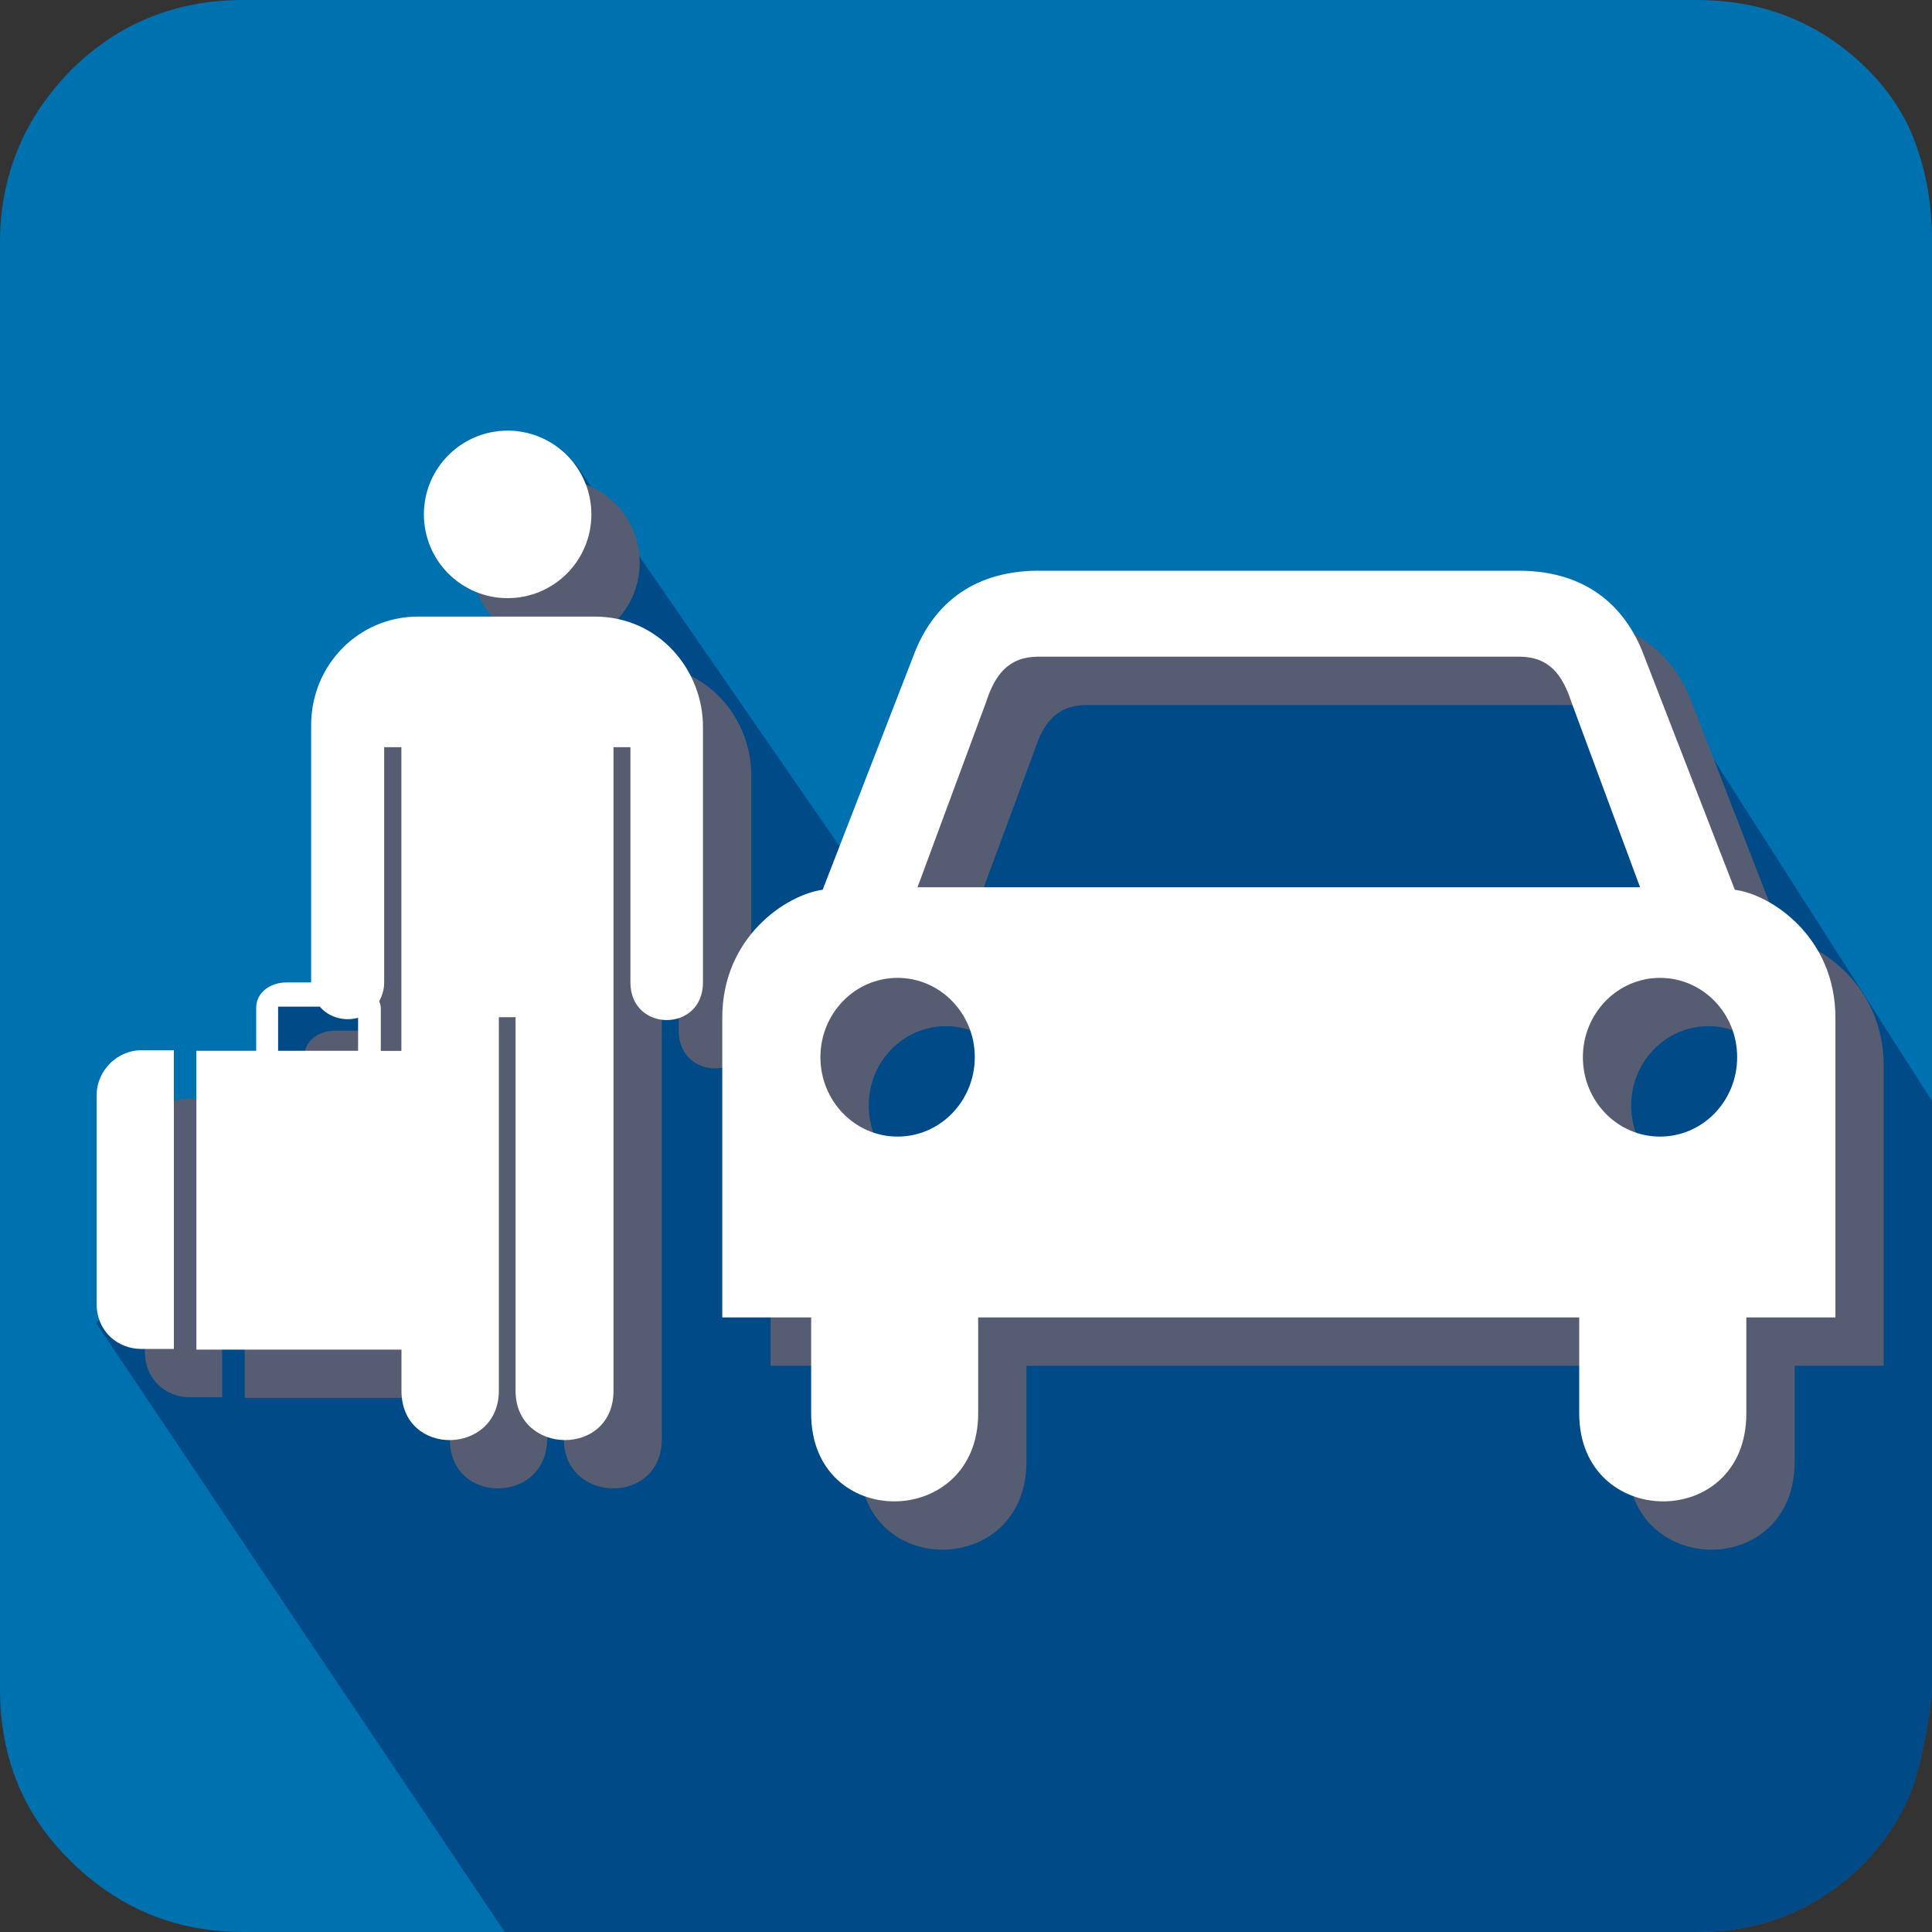
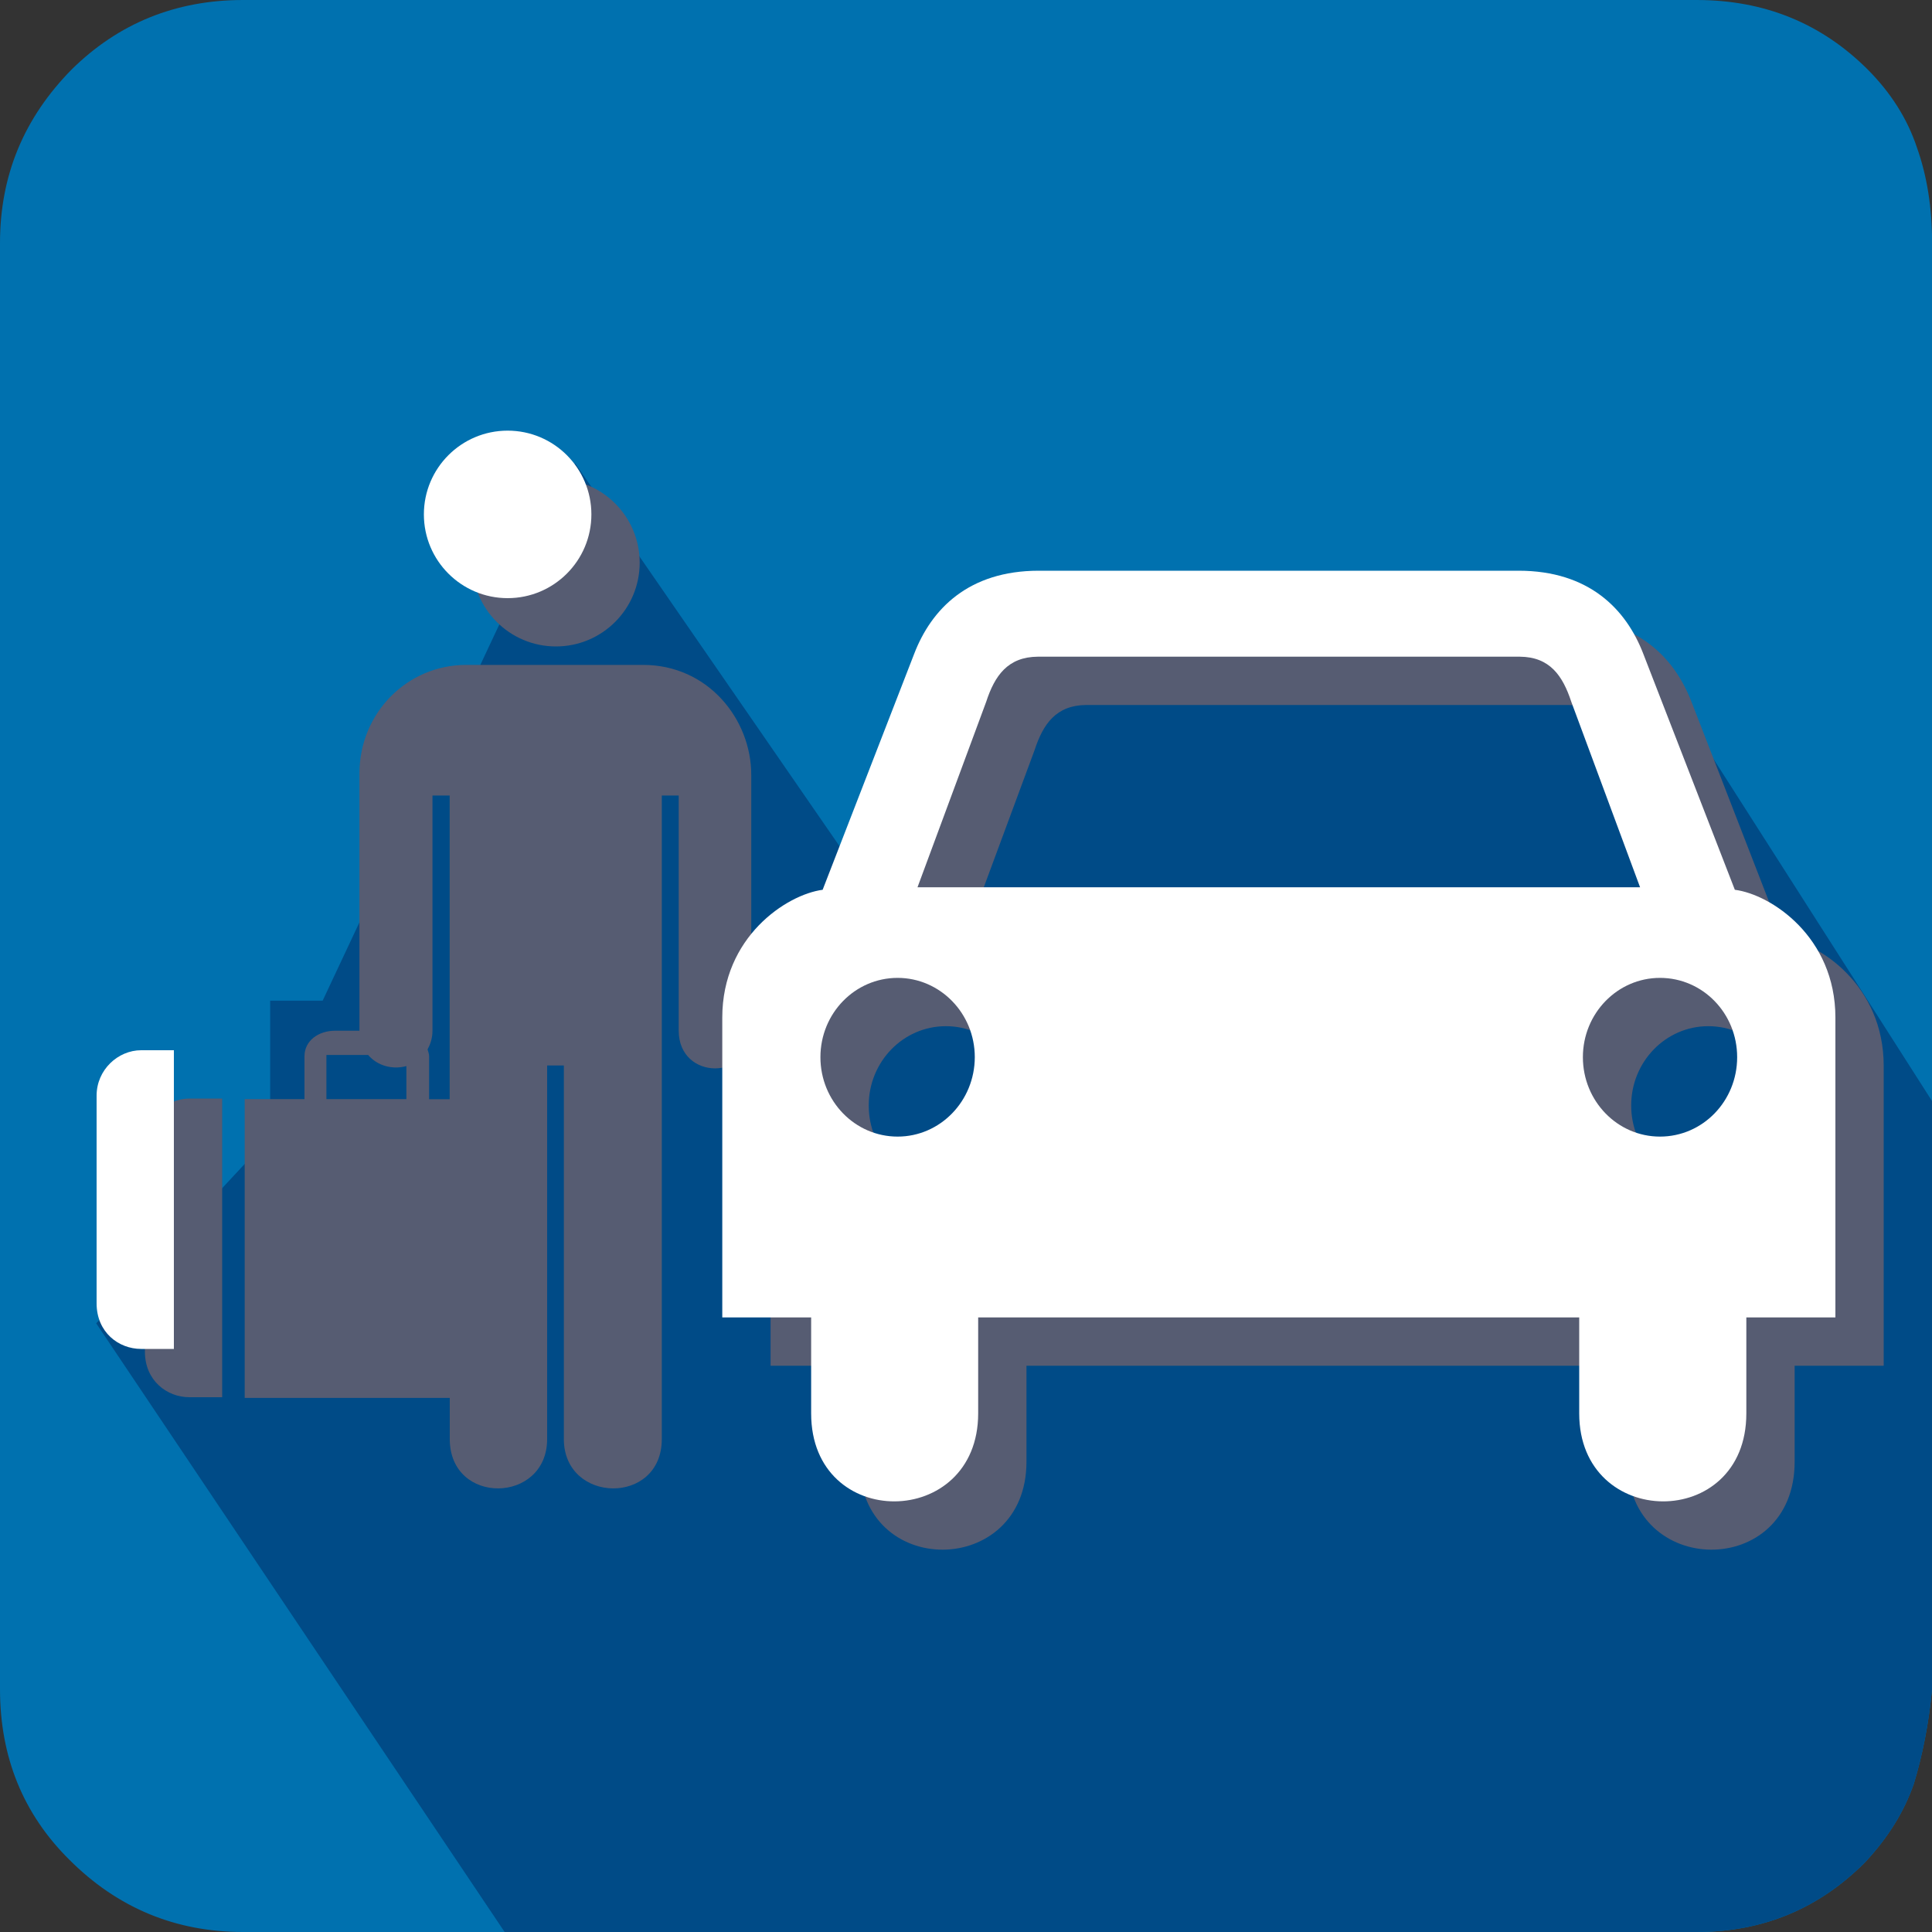
<svg xmlns="http://www.w3.org/2000/svg" version="1.1" id="Layer_15_copy_4" x="0px" y="0px" width="20px" height="20px" viewBox="0.5 60.5 20 20" enable-background="new 0.5 60.5 20 20" xml:space="preserve">
  <rect x="0.5" y="60.5" width="20" height="20" fill="#333333" stroke="none" />
  <g id="Layer_1_3_">
    <path fill="#0071AF" d="M20.5,77.986c-0.033,0.356-0.1,0.688-0.188,0.978c-0.1,0.288-0.264,0.556-0.506,0.815   c-0.478,0.479-1.057,0.721-1.744,0.721H3.016c-0.701,0-1.302-0.251-1.799-0.749C0.739,79.277,0.5,78.688,0.5,77.986V63.016   c0-0.703,0.249-1.297,0.743-1.798C1.723,60.745,2.314,60.5,3.016,60.5h15.047c0.707,0,1.295,0.245,1.77,0.718   c0.242,0.243,0.412,0.511,0.512,0.812c0.104,0.294,0.156,0.621,0.156,0.986V77.986L20.5,77.986z" />
  </g>
  <path fill="#004B87" d="M17.312,66.907l-1.084-0.024h-5.603l-0.96,2.668L9.336,69.47l-2.883-4.175L3.84,70.859H3.297v1.407  l-1.801,1.933L5.724,80.5h0.253H9.19h8.873c0.688,0,1.267-0.242,1.744-0.721c0.242-0.26,0.406-0.527,0.506-0.815  c0.088-0.29,0.154-0.621,0.188-0.978v-6.087L17.312,66.907z" />
  <g>
    <circle fill="#565C72" cx="6.255" cy="66.325" r="0.867" />
    <path fill="#565C72" d="M7.157,67.383H5.327c-0.613,0-1.106,0.499-1.106,1.124v2.661c0,0.001,0,0.001,0,0.002   c-0.136,0-0.253,0-0.252,0c-0.172,0-0.317,0.103-0.317,0.264v0.444H3.033v3.093h2.123v0.426c0,0.691,1.008,0.671,1.008,0v-3.867   h0.173v3.867c0,0.671,1.014,0.691,1.014,0v-6.662h0.175v2.434c0,0.521,0.753,0.521,0.751,0v-2.646   C8.278,67.948,7.832,67.383,7.157,67.383z M3.879,71.878v-0.457h0.432c0.097,0.114,0.255,0.154,0.396,0.115v0.342H3.879z    M4.942,71.878v-0.444c0-0.026-0.009-0.048-0.016-0.07c0.029-0.055,0.051-0.117,0.051-0.195v-2.434h0.178v3.144H4.942z" />
    <path fill="#565C72" d="M2,72.342c0,0.004,0,2.15,0,2.15c0,0.3,0.228,0.472,0.461,0.472h0.339v-3.092H2.461   C2.222,71.872,2,72.074,2,72.342z" />
  </g>
  <g>
    <path fill="#565C72" d="M18.959,70.211l-0.947-2.441c-0.178-0.465-0.564-0.862-1.292-0.862h-1.336h-2.277h-1.353   c-0.728,0-1.113,0.397-1.291,0.862l-0.947,2.441c-0.375,0.05-1.039,0.489-1.039,1.323v3.104h0.92v0.994   c0,1.222,1.729,1.205,1.729,0v-0.994h3.11h0.001h3.111v0.994c0,1.205,1.73,1.222,1.73,0v-0.994H20v-3.104   C20,70.699,19.334,70.259,18.959,70.211z M10.292,72.766c-0.441,0-0.799-0.367-0.799-0.822c0-0.454,0.357-0.821,0.799-0.821   c0.44,0,0.799,0.367,0.799,0.821C11.09,72.398,10.733,72.766,10.292,72.766z M14.24,70.185h-0.002h-0.002h-3.737l0.711-1.92   c0.088-0.27,0.223-0.465,0.535-0.467h2.492h0.001h0.001h2.494c0.312,0.002,0.445,0.197,0.534,0.467l0.712,1.92H14.24z    M18.184,72.766c-0.44,0-0.798-0.367-0.798-0.822c0-0.454,0.358-0.821,0.798-0.821c0.443,0,0.799,0.367,0.799,0.821   C18.983,72.398,18.627,72.766,18.184,72.766z" />
  </g>
  <g>
    <circle fill="#FFFFFF" cx="5.755" cy="65.825" r="0.867" />
-     <path fill="#FFFFFF" d="M6.657,66.883H4.827c-0.613,0-1.106,0.499-1.106,1.124v2.661c0,0.001,0,0.001,0,0.002   c-0.136,0-0.253,0-0.252,0c-0.172,0-0.317,0.103-0.317,0.264v0.444H2.533v3.093h2.123v0.426c0,0.691,1.008,0.671,1.008,0v-3.867   h0.173v3.867c0,0.671,1.014,0.691,1.014,0v-6.662h0.175v2.434c0,0.521,0.753,0.521,0.751,0v-2.646   C7.778,67.448,7.332,66.883,6.657,66.883z M3.379,71.378v-0.457h0.432c0.097,0.114,0.255,0.154,0.396,0.115v0.342H3.379z    M4.442,71.378v-0.444c0-0.026-0.009-0.048-0.016-0.07c0.029-0.055,0.051-0.117,0.051-0.195v-2.434h0.178v3.144H4.442z" />
    <path fill="#FFFFFF" d="M1.5,71.842c0,0.004,0,2.15,0,2.15c0,0.3,0.228,0.472,0.461,0.472h0.339v-3.092H1.961   C1.722,71.372,1.5,71.574,1.5,71.842z" />
  </g>
  <g>
    <path fill="#FFFFFF" d="M18.459,69.711l-0.947-2.441c-0.178-0.465-0.564-0.862-1.292-0.862h-1.336h-2.277h-1.353   c-0.728,0-1.113,0.397-1.291,0.862l-0.947,2.441c-0.375,0.05-1.039,0.489-1.039,1.323v3.104h0.92v0.994   c0,1.222,1.729,1.205,1.729,0v-0.994h3.11h0.001h3.111v0.994c0,1.205,1.73,1.222,1.73,0v-0.994H19.5v-3.104   C19.5,70.199,18.834,69.759,18.459,69.711z M9.792,72.266c-0.441,0-0.799-0.367-0.799-0.822c0-0.454,0.357-0.821,0.799-0.821   c0.44,0,0.799,0.367,0.799,0.821C10.59,71.898,10.233,72.266,9.792,72.266z M13.74,69.685h-0.002h-0.002H9.998l0.711-1.92   c0.088-0.27,0.223-0.465,0.535-0.467h2.492h0.001h0.001h2.494c0.312,0.002,0.445,0.197,0.534,0.467l0.712,1.92H13.74z    M17.684,72.266c-0.44,0-0.798-0.367-0.798-0.822c0-0.454,0.358-0.821,0.798-0.821c0.443,0,0.799,0.367,0.799,0.821   C18.483,71.898,18.127,72.266,17.684,72.266z" />
  </g>
</svg>